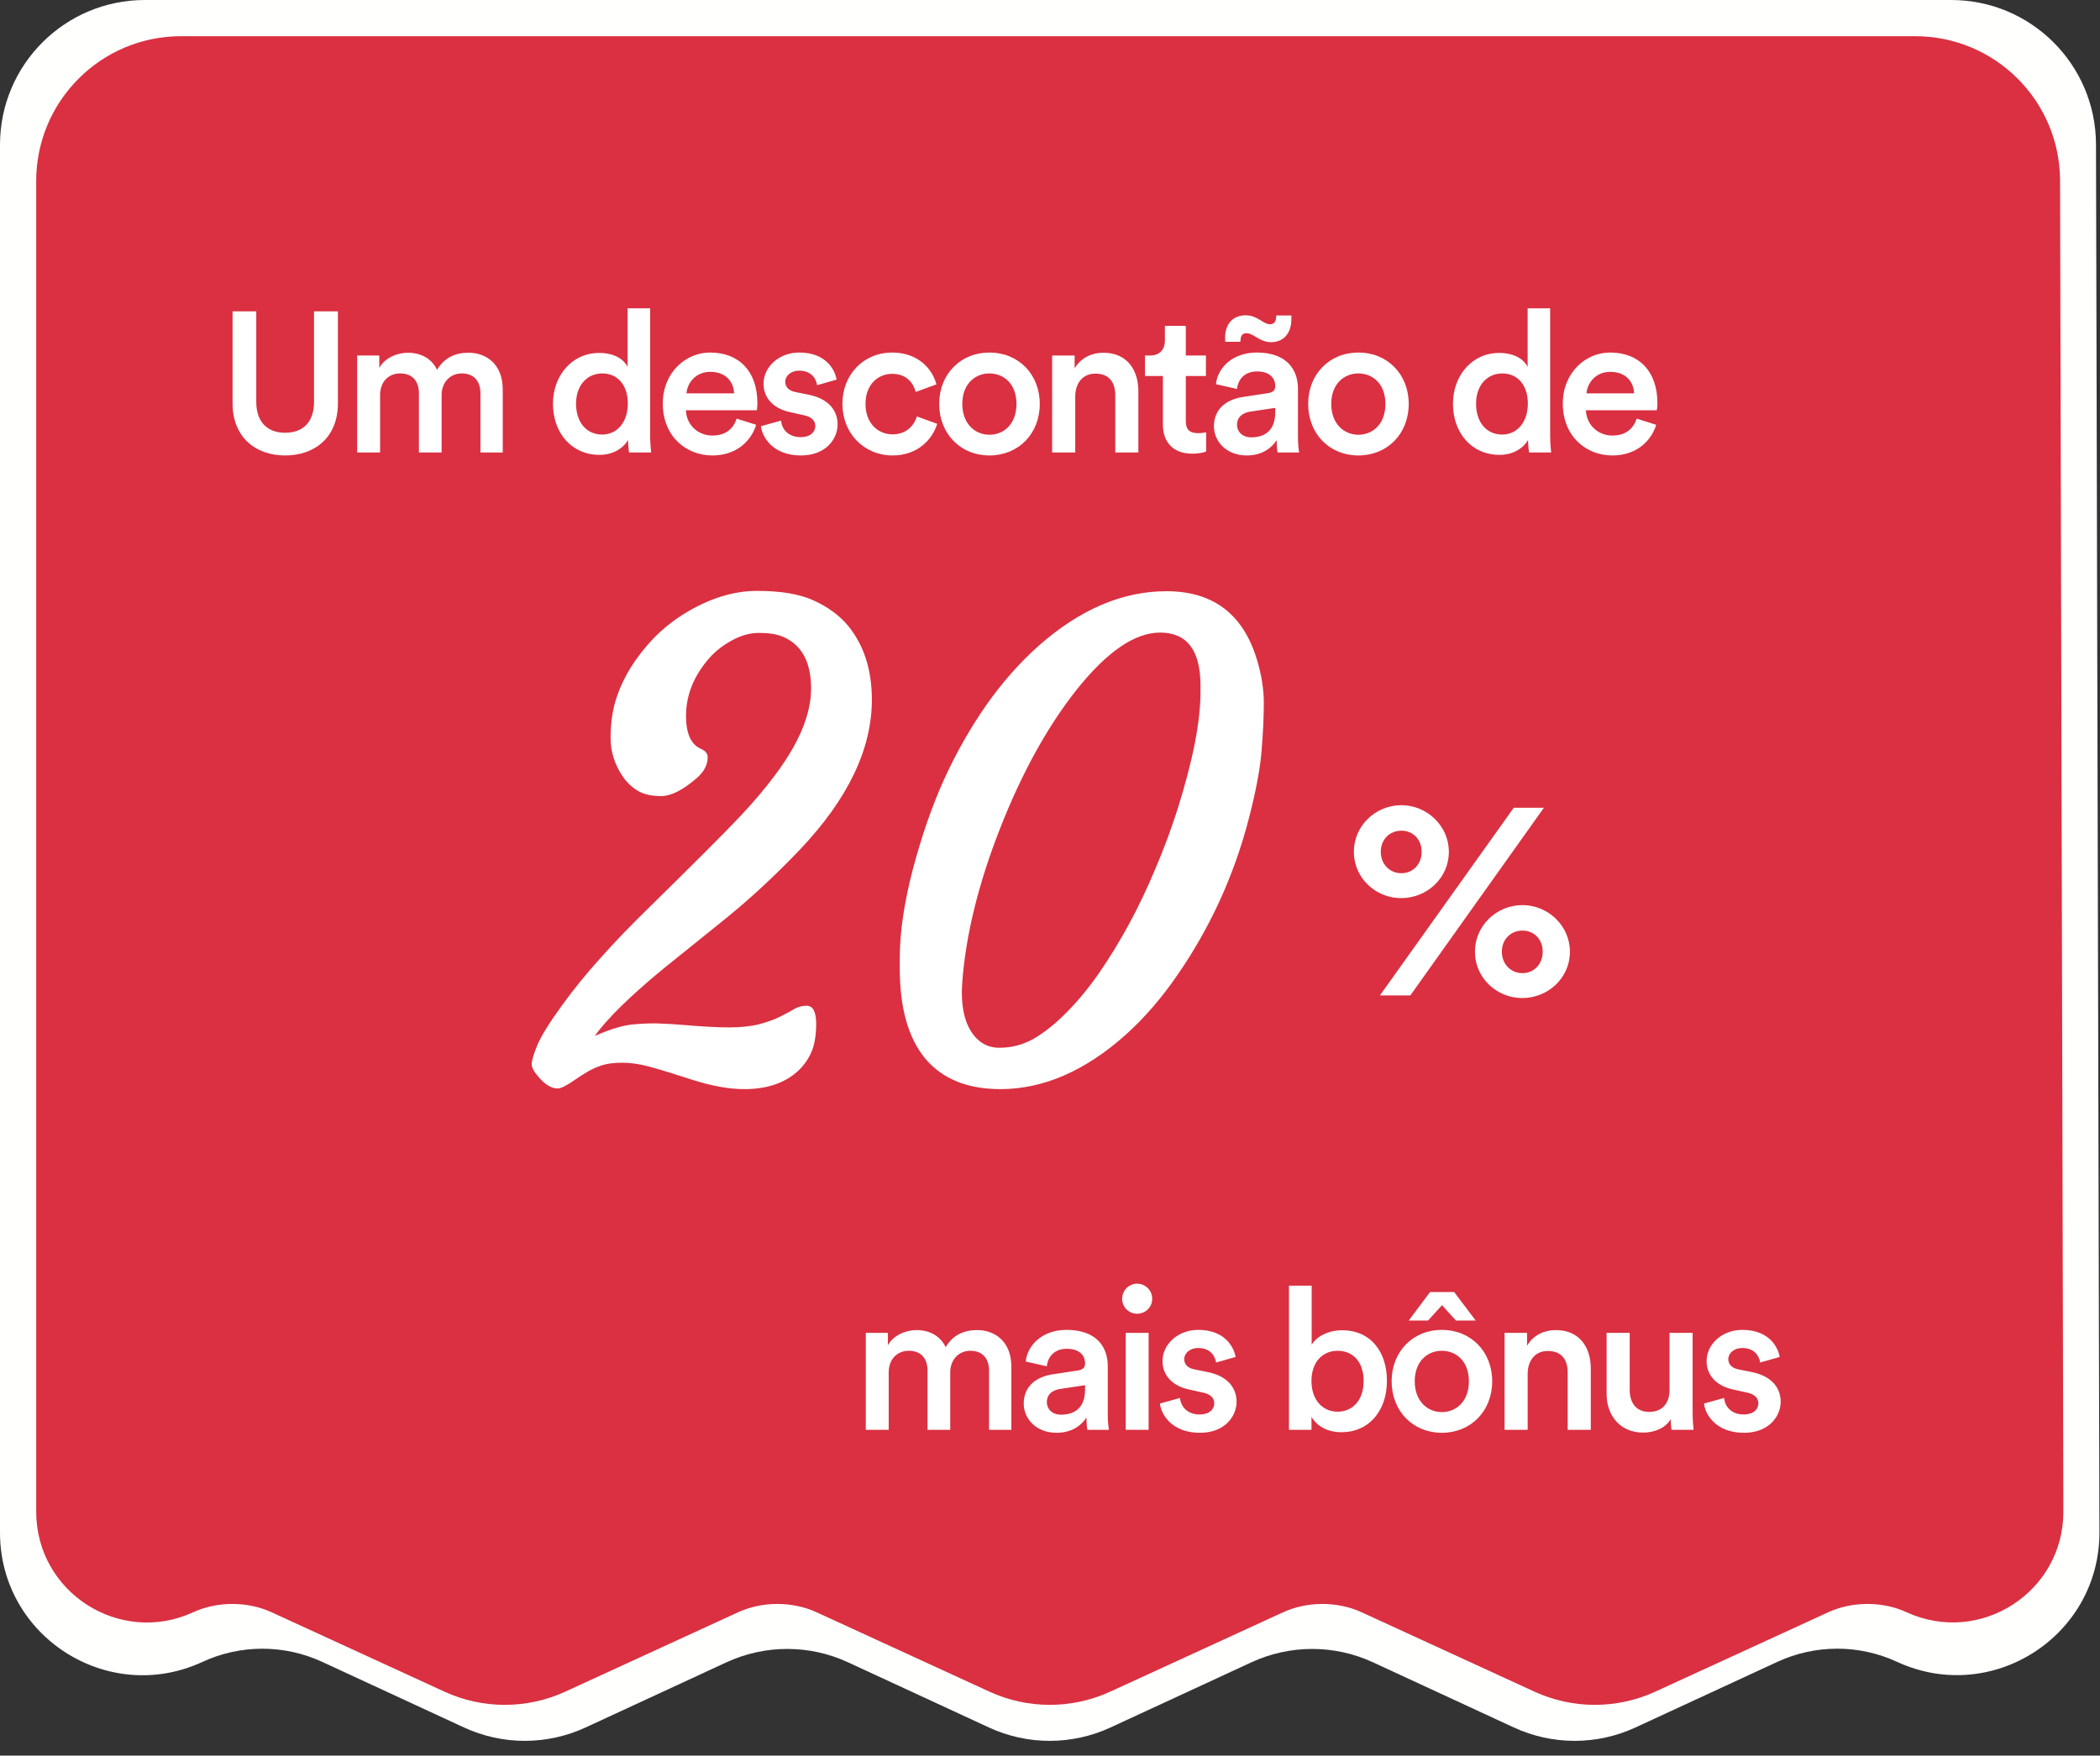
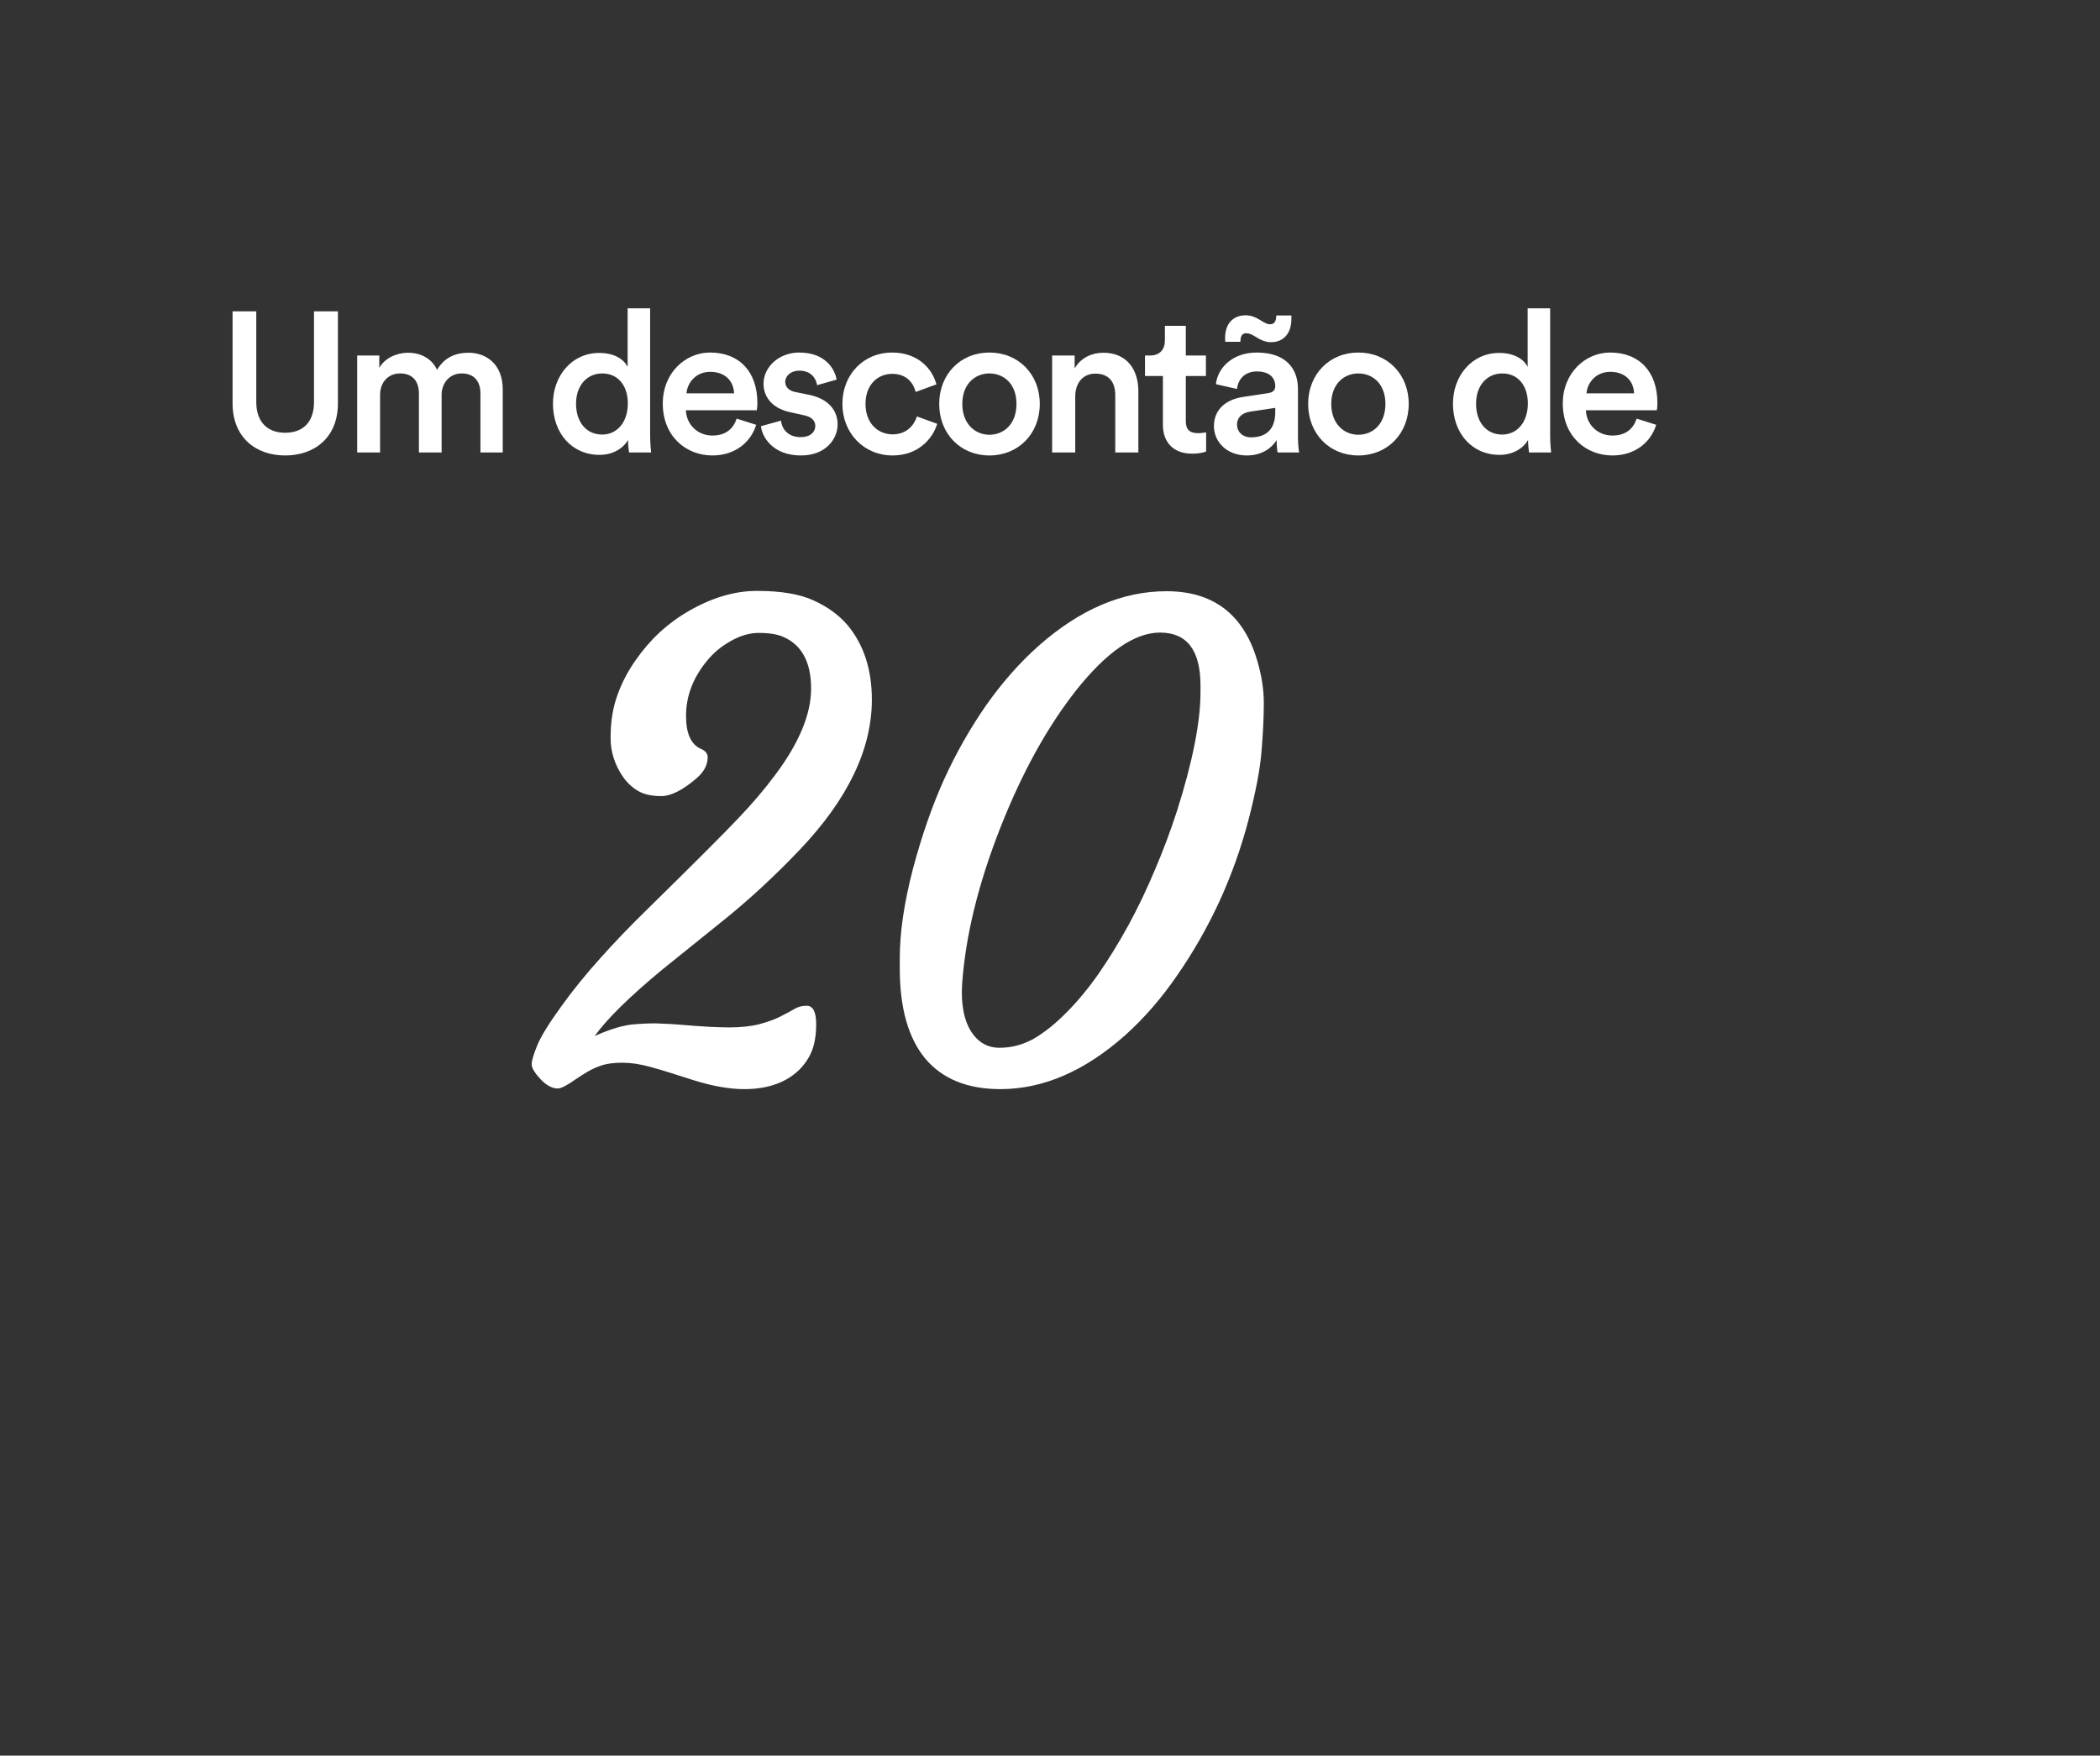
<svg xmlns="http://www.w3.org/2000/svg" width="116" height="97" viewBox="0 0 116 97" fill="none">
  <rect x="0" y="0" width="116" height="97" fill="#333333" stroke="none" />
-   <path fill-rule="evenodd" clip-rule="evenodd" d="M8 0C3.582 0 0 3.582 0 8V84.676C0 90.427 5.965 94.239 11.184 91.823C13.282 90.852 15.701 90.852 17.799 91.822L25.63 95.446C27.762 96.432 30.218 96.432 32.349 95.445L40.127 91.847C42.258 90.86 44.715 90.86 46.846 91.846L54.625 95.446C56.756 96.432 59.212 96.432 61.343 95.446L69.126 91.846C71.257 90.86 73.714 90.86 75.845 91.847L83.62 95.445C85.751 96.432 88.207 96.432 90.338 95.447L98.18 91.82C100.276 90.851 102.693 90.85 104.789 91.819C110.016 94.235 115.984 90.408 115.969 84.65L115.779 7.98C115.769 3.57 112.19 0 107.78 0H8Z" fill="#FFFFFE" />
-   <path fill-rule="evenodd" clip-rule="evenodd" d="M75.213 89.081C74.547 88.775 73.796 88.621 73.047 88.621C72.296 88.621 71.547 88.775 70.879 89.081L61.33 93.466C59.21 94.44 56.771 94.44 54.651 93.466L45.106 89.081C44.439 88.775 43.689 88.621 42.939 88.621C42.188 88.621 41.439 88.775 40.771 89.081L31.227 93.466C29.107 94.44 26.667 94.44 24.547 93.466L15.002 89.081C14.335 88.775 13.585 88.621 12.835 88.621C12.084 88.621 11.335 88.775 10.668 89.082C6.617 90.943 2 87.983 2 83.525V10C2 5.582 5.582 2 10 2H105.794C110.204 2 113.783 5.57 113.794 9.98L113.976 83.512C113.987 87.971 109.373 90.939 105.32 89.08C104.654 88.774 103.904 88.621 103.155 88.621C102.405 88.621 101.655 88.774 100.988 89.081L91.435 93.467C89.315 94.44 86.876 94.44 84.757 93.466L75.213 89.081Z" fill="#DA3041" />
  <path d="M15.751 25.165C17.39 25.165 18.666 24.164 18.666 22.283V17.201H17.346V22.206C17.346 23.306 16.752 23.911 15.751 23.911C14.761 23.911 14.156 23.306 14.156 22.206V17.201H12.847V22.283C12.847 24.164 14.123 25.165 15.751 25.165ZM20.995 25V21.821C20.995 21.139 21.424 20.633 22.106 20.633C22.832 20.633 23.14 21.117 23.14 21.733V25H24.394V21.821C24.394 21.161 24.834 20.633 25.505 20.633C26.22 20.633 26.539 21.106 26.539 21.733V25H27.771V21.524C27.771 20.105 26.847 19.489 25.879 19.489C25.186 19.489 24.559 19.731 24.141 20.435C23.855 19.808 23.239 19.489 22.535 19.489C21.93 19.489 21.259 19.775 20.951 20.325V19.643H19.73V25H20.995ZM31.82 22.305C31.82 21.282 32.436 20.633 33.272 20.633C34.108 20.633 34.68 21.271 34.68 22.294C34.68 23.317 34.097 24.01 33.261 24.01C32.392 24.01 31.82 23.328 31.82 22.305ZM35.912 17.036H34.669V20.27C34.504 19.929 34.031 19.5 33.096 19.5C31.589 19.5 30.544 20.765 30.544 22.305C30.544 23.922 31.578 25.132 33.118 25.132C33.877 25.132 34.438 24.758 34.691 24.307C34.691 24.527 34.724 24.879 34.746 25H35.967C35.956 24.912 35.912 24.505 35.912 24.021V17.036ZM37.92 21.733C37.964 21.161 38.426 20.545 39.229 20.545C40.109 20.545 40.527 21.106 40.549 21.733H37.92ZM40.692 23.13C40.516 23.658 40.12 24.065 39.35 24.065C38.558 24.065 37.92 23.482 37.887 22.668H41.803C41.814 22.646 41.836 22.47 41.836 22.261C41.836 20.567 40.868 19.478 39.218 19.478C37.865 19.478 36.611 20.6 36.611 22.294C36.611 24.109 37.898 25.165 39.35 25.165C40.637 25.165 41.484 24.406 41.77 23.471L40.692 23.13ZM42.033 23.548C42.099 24.153 42.693 25.165 44.244 25.165C45.608 25.165 46.268 24.263 46.268 23.449C46.268 22.657 45.74 22.041 44.728 21.821L43.914 21.656C43.584 21.59 43.375 21.381 43.375 21.095C43.375 20.765 43.694 20.479 44.145 20.479C44.86 20.479 45.091 20.974 45.135 21.282L46.213 20.974C46.125 20.446 45.641 19.478 44.145 19.478C43.034 19.478 42.176 20.27 42.176 21.205C42.176 21.942 42.671 22.558 43.617 22.767L44.409 22.943C44.838 23.031 45.036 23.251 45.036 23.537C45.036 23.867 44.761 24.153 44.233 24.153C43.551 24.153 43.188 23.724 43.144 23.24L42.033 23.548ZM49.283 20.655C50.097 20.655 50.46 21.183 50.581 21.656L51.725 21.238C51.505 20.38 50.713 19.478 49.272 19.478C47.732 19.478 46.533 20.666 46.533 22.316C46.533 23.944 47.732 25.165 49.305 25.165C50.713 25.165 51.516 24.252 51.769 23.416L50.647 23.009C50.526 23.416 50.141 23.999 49.305 23.999C48.502 23.999 47.809 23.394 47.809 22.316C47.809 21.238 48.502 20.655 49.283 20.655ZM54.652 24.021C53.871 24.021 53.156 23.427 53.156 22.316C53.156 21.205 53.871 20.633 54.652 20.633C55.444 20.633 56.148 21.205 56.148 22.316C56.148 23.438 55.444 24.021 54.652 24.021ZM54.652 19.478C53.057 19.478 51.88 20.677 51.88 22.316C51.88 23.966 53.057 25.165 54.652 25.165C56.258 25.165 57.435 23.966 57.435 22.316C57.435 20.677 56.258 19.478 54.652 19.478ZM59.394 21.909C59.394 21.205 59.779 20.644 60.505 20.644C61.308 20.644 61.605 21.172 61.605 21.832V25H62.881V21.612C62.881 20.435 62.254 19.489 60.945 19.489C60.351 19.489 59.713 19.742 59.361 20.358V19.643H58.118V25H59.394V21.909ZM65.502 18.004H64.347V18.807C64.347 19.28 64.094 19.643 63.522 19.643H63.247V20.776H64.237V23.471C64.237 24.472 64.853 25.066 65.843 25.066C66.305 25.066 66.547 24.978 66.624 24.945V23.889C66.569 23.9 66.36 23.933 66.184 23.933C65.711 23.933 65.502 23.735 65.502 23.262V20.776H66.613V19.643H65.502V18.004ZM67.055 23.548C67.055 24.395 67.748 25.165 68.87 25.165C69.739 25.165 70.267 24.725 70.52 24.318C70.52 24.747 70.564 24.967 70.575 25H71.763C71.752 24.945 71.697 24.626 71.697 24.142V21.48C71.697 20.413 71.07 19.478 69.42 19.478C68.1 19.478 67.264 20.303 67.165 21.227L68.331 21.491C68.386 20.952 68.76 20.523 69.431 20.523C70.135 20.523 70.443 20.886 70.443 21.337C70.443 21.524 70.355 21.678 70.047 21.722L68.672 21.931C67.759 22.063 67.055 22.591 67.055 23.548ZM69.112 24.164C68.606 24.164 68.331 23.834 68.331 23.471C68.331 23.031 68.65 22.811 69.046 22.745L70.443 22.536V22.778C70.443 23.823 69.827 24.164 69.112 24.164ZM67.682 18.884H68.518C68.518 18.543 68.628 18.411 68.848 18.411C69.013 18.411 69.156 18.488 69.321 18.587L69.431 18.653C69.651 18.785 69.893 18.906 70.212 18.906C70.85 18.906 71.334 18.477 71.334 17.619V17.432H70.498C70.498 17.773 70.377 17.916 70.157 17.916C69.992 17.916 69.849 17.828 69.684 17.729L69.574 17.663C69.354 17.531 69.123 17.421 68.804 17.421C68.166 17.421 67.671 17.828 67.671 18.686L67.682 18.884ZM75.032 24.021C74.251 24.021 73.536 23.427 73.536 22.316C73.536 21.205 74.251 20.633 75.032 20.633C75.824 20.633 76.528 21.205 76.528 22.316C76.528 23.438 75.824 24.021 75.032 24.021ZM75.032 19.478C73.437 19.478 72.26 20.677 72.26 22.316C72.26 23.966 73.437 25.165 75.032 25.165C76.638 25.165 77.815 23.966 77.815 22.316C77.815 20.677 76.638 19.478 75.032 19.478ZM81.535 22.305C81.535 21.282 82.151 20.633 82.987 20.633C83.823 20.633 84.395 21.271 84.395 22.294C84.395 23.317 83.812 24.01 82.976 24.01C82.107 24.01 81.535 23.328 81.535 22.305ZM85.627 17.036H84.384V20.27C84.219 19.929 83.746 19.5 82.811 19.5C81.304 19.5 80.259 20.765 80.259 22.305C80.259 23.922 81.293 25.132 82.833 25.132C83.592 25.132 84.153 24.758 84.406 24.307C84.406 24.527 84.439 24.879 84.461 25H85.682C85.671 24.912 85.627 24.505 85.627 24.021V17.036ZM87.635 21.733C87.679 21.161 88.141 20.545 88.944 20.545C89.824 20.545 90.242 21.106 90.264 21.733H87.635ZM90.407 23.13C90.231 23.658 89.835 24.065 89.065 24.065C88.273 24.065 87.635 23.482 87.602 22.668H91.518C91.529 22.646 91.551 22.47 91.551 22.261C91.551 20.567 90.583 19.478 88.933 19.478C87.58 19.478 86.326 20.6 86.326 22.294C86.326 24.109 87.613 25.165 89.065 25.165C90.352 25.165 91.199 24.406 91.485 23.471L90.407 23.13Z" fill="white" />
-   <path d="M49.09 79V75.821C49.09 75.139 49.519 74.633 50.201 74.633C50.927 74.633 51.235 75.117 51.235 75.733V79H52.489V75.821C52.489 75.161 52.929 74.633 53.6 74.633C54.315 74.633 54.634 75.106 54.634 75.733V79H55.866V75.524C55.866 74.105 54.942 73.489 53.974 73.489C53.281 73.489 52.654 73.731 52.236 74.435C51.95 73.808 51.334 73.489 50.63 73.489C50.025 73.489 49.354 73.775 49.046 74.325V73.643H47.825V79H49.09ZM56.548 77.548C56.548 78.395 57.242 79.165 58.364 79.165C59.233 79.165 59.761 78.725 60.014 78.318C60.014 78.747 60.057 78.967 60.069 79H61.257C61.245 78.945 61.191 78.626 61.191 78.142V75.48C61.191 74.413 60.563 73.478 58.913 73.478C57.593 73.478 56.758 74.303 56.658 75.227L57.825 75.491C57.88 74.952 58.254 74.523 58.925 74.523C59.629 74.523 59.937 74.886 59.937 75.337C59.937 75.524 59.849 75.678 59.541 75.722L58.166 75.931C57.252 76.063 56.548 76.591 56.548 77.548ZM58.605 78.164C58.099 78.164 57.825 77.834 57.825 77.471C57.825 77.031 58.144 76.811 58.539 76.745L59.937 76.536V76.778C59.937 77.823 59.321 78.164 58.605 78.164ZM63.448 79V73.643H62.183V79H63.448ZM61.985 71.762C61.985 72.224 62.359 72.587 62.81 72.587C63.272 72.587 63.646 72.224 63.646 71.762C63.646 71.3 63.272 70.926 62.81 70.926C62.359 70.926 61.985 71.3 61.985 71.762ZM64.071 77.548C64.137 78.153 64.731 79.165 66.282 79.165C67.646 79.165 68.306 78.263 68.306 77.449C68.306 76.657 67.778 76.041 66.766 75.821L65.952 75.656C65.622 75.59 65.413 75.381 65.413 75.095C65.413 74.765 65.732 74.479 66.183 74.479C66.898 74.479 67.129 74.974 67.173 75.282L68.251 74.974C68.163 74.446 67.679 73.478 66.183 73.478C65.072 73.478 64.214 74.27 64.214 75.205C64.214 75.942 64.709 76.558 65.655 76.767L66.447 76.943C66.876 77.031 67.074 77.251 67.074 77.537C67.074 77.867 66.799 78.153 66.271 78.153C65.589 78.153 65.226 77.724 65.182 77.24L64.071 77.548ZM72.443 79V78.285C72.751 78.802 73.334 79.132 74.093 79.132C75.655 79.132 76.612 77.911 76.612 76.294C76.612 74.721 75.743 73.5 74.137 73.5C73.312 73.5 72.696 73.885 72.454 74.303V71.036H71.2V79H72.443ZM75.325 76.305C75.325 77.361 74.72 77.999 73.884 77.999C73.07 77.999 72.443 77.361 72.443 76.305C72.443 75.238 73.07 74.633 73.884 74.633C74.731 74.633 75.325 75.238 75.325 76.305ZM78.884 72.961L79.654 72.114L80.424 72.961H81.513L80.325 71.388H78.994L77.817 72.961H78.884ZM79.643 78.021C78.862 78.021 78.147 77.427 78.147 76.316C78.147 75.205 78.862 74.633 79.643 74.633C80.435 74.633 81.139 75.205 81.139 76.316C81.139 77.438 80.435 78.021 79.643 78.021ZM79.643 73.478C78.048 73.478 76.871 74.677 76.871 76.316C76.871 77.966 78.048 79.165 79.643 79.165C81.249 79.165 82.426 77.966 82.426 76.316C82.426 74.677 81.249 73.478 79.643 73.478ZM84.385 75.909C84.385 75.205 84.77 74.644 85.496 74.644C86.299 74.644 86.596 75.172 86.596 75.832V79H87.872V75.612C87.872 74.435 87.245 73.489 85.936 73.489C85.342 73.489 84.704 73.742 84.352 74.358V73.643H83.109V79H84.385V75.909ZM92.287 78.406C92.287 78.626 92.309 78.879 92.331 79H93.552C93.53 78.802 93.497 78.461 93.497 78.021V73.643H92.221V76.811C92.221 77.515 91.836 78.01 91.099 78.01C90.329 78.01 90.021 77.449 90.021 76.789V73.643H88.745V77.02C88.745 78.208 89.493 79.154 90.769 79.154C91.396 79.154 92.023 78.89 92.287 78.406ZM94.126 77.548C94.192 78.153 94.786 79.165 96.337 79.165C97.701 79.165 98.361 78.263 98.361 77.449C98.361 76.657 97.833 76.041 96.821 75.821L96.007 75.656C95.677 75.59 95.468 75.381 95.468 75.095C95.468 74.765 95.787 74.479 96.238 74.479C96.953 74.479 97.184 74.974 97.228 75.282L98.306 74.974C98.218 74.446 97.734 73.478 96.238 73.478C95.127 73.478 94.269 74.27 94.269 75.205C94.269 75.942 94.764 76.558 95.71 76.767L96.502 76.943C96.931 77.031 97.129 77.251 97.129 77.537C97.129 77.867 96.854 78.153 96.326 78.153C95.644 78.153 95.281 77.724 95.237 77.24L94.126 77.548Z" fill="white" />
  <path d="M44.557 55.57C44.908 55.57 45.084 55.904 45.084 56.572C45.084 57.24 44.984 57.785 44.785 58.207C44.586 58.629 44.31 58.986 43.959 59.279C43.244 59.877 42.295 60.176 41.111 60.176C40.291 60.176 39.359 60.012 38.316 59.684C37.273 59.344 36.471 59.098 35.908 58.945C35.357 58.793 34.848 58.717 34.379 58.717C33.922 58.717 33.547 58.764 33.254 58.857C32.973 58.951 32.709 59.068 32.463 59.209C32.228 59.35 32 59.496 31.777 59.648C31.309 59.977 30.986 60.141 30.811 60.141C30.646 60.141 30.482 60.094 30.318 60C30.154 59.906 30.002 59.783 29.861 59.631C29.533 59.279 29.369 59.004 29.369 58.805C29.369 58.605 29.475 58.248 29.686 57.732C29.908 57.217 30.348 56.508 31.004 55.605C31.66 54.691 32.387 53.795 33.184 52.916C33.98 52.025 34.824 51.147 35.715 50.279C38.316 47.725 40.004 46.037 40.777 45.217C41.562 44.397 42.254 43.582 42.852 42.773C44.152 41.027 44.803 39.451 44.803 38.045C44.803 36.557 44.27 35.596 43.203 35.162C42.875 35.033 42.447 34.969 41.92 34.969C41.404 34.969 40.883 35.121 40.355 35.426C39.828 35.719 39.383 36.094 39.02 36.551C38.27 37.477 37.895 38.478 37.895 39.557C37.895 40.541 38.176 41.15 38.738 41.385C38.973 41.49 39.09 41.643 39.09 41.842C39.09 42.264 38.885 42.65 38.475 43.002C37.713 43.658 37.062 43.986 36.523 43.986C35.984 43.986 35.551 43.887 35.223 43.688C34.895 43.488 34.619 43.225 34.397 42.897C33.951 42.24 33.728 41.531 33.728 40.77C33.728 39.996 33.822 39.305 34.01 38.695C34.197 38.086 34.467 37.494 34.818 36.92C35.182 36.334 35.609 35.783 36.102 35.268C36.605 34.752 37.168 34.301 37.789 33.914C39.16 33.07 40.502 32.648 41.815 32.648C43.139 32.648 44.182 32.824 44.943 33.176C45.717 33.527 46.344 33.984 46.824 34.547C47.715 35.625 48.16 36.996 48.16 38.66C48.16 41.391 46.836 44.15 44.188 46.94C42.793 48.404 41.381 49.711 39.951 50.859L36.611 53.549C34.795 55.049 33.541 56.279 32.85 57.24C33.752 56.842 34.496 56.625 35.082 56.59C35.668 56.543 36.143 56.531 36.506 56.555C36.881 56.566 37.273 56.59 37.684 56.625C38.762 56.719 39.623 56.766 40.268 56.766C40.912 56.766 41.469 56.707 41.938 56.59C42.418 56.461 42.805 56.32 43.098 56.168C43.402 56.016 43.654 55.881 43.853 55.764C44.053 55.635 44.287 55.57 44.557 55.57ZM55.257 60.176C53.44 60.176 52.057 59.613 51.108 58.488C50.171 57.352 49.702 55.693 49.702 53.514C49.702 53.514 49.702 53.32 49.702 52.934C49.702 51.516 49.942 49.881 50.423 48.029C50.915 46.178 51.489 44.525 52.145 43.072C52.813 41.607 53.587 40.242 54.466 38.977C55.356 37.711 56.329 36.609 57.384 35.672C59.657 33.668 62.007 32.666 64.432 32.666C66.999 32.666 68.663 33.92 69.425 36.428C69.682 37.272 69.811 38.074 69.811 38.836C69.811 39.598 69.77 40.471 69.688 41.455C69.618 42.428 69.378 43.705 68.968 45.287C68.557 46.857 68.018 48.369 67.35 49.822C66.682 51.264 65.909 52.617 65.03 53.883C64.163 55.148 63.208 56.25 62.165 57.188C59.927 59.18 57.624 60.176 55.257 60.176ZM66.313 37.887C66.313 35.93 65.569 34.951 64.081 34.951C62.675 34.951 61.122 36.023 59.423 38.168C57.841 40.184 56.458 42.691 55.274 45.691C54.044 48.809 53.335 51.697 53.147 54.357C53.077 55.459 53.235 56.326 53.622 56.959C54.009 57.58 54.536 57.891 55.204 57.891C55.884 57.891 56.522 57.721 57.12 57.381C57.718 57.029 58.315 56.549 58.913 55.94C59.522 55.33 60.114 54.615 60.688 53.795C61.263 52.963 61.813 52.066 62.341 51.105C62.868 50.133 63.354 49.113 63.8 48.047C64.257 46.98 64.661 45.902 65.013 44.812C65.88 42.082 66.313 39.891 66.313 38.238V37.887Z" fill="white" />
-   <path d="M76.272 47.064C76.272 46.376 76.768 45.896 77.408 45.896C78.048 45.896 78.528 46.376 78.528 47.064C78.528 47.752 78.048 48.248 77.408 48.248C76.768 48.248 76.272 47.752 76.272 47.064ZM74.784 47.064C74.784 48.504 75.984 49.624 77.392 49.624C78.816 49.624 80.032 48.52 80.032 47.064C80.032 45.624 78.816 44.488 77.408 44.488C75.984 44.488 74.784 45.624 74.784 47.064ZM82.96 52.584C82.96 51.896 83.456 51.416 84.096 51.416C84.736 51.416 85.216 51.896 85.216 52.584C85.216 53.272 84.736 53.768 84.096 53.768C83.456 53.768 82.96 53.272 82.96 52.584ZM81.472 52.584C81.472 54.024 82.672 55.144 84.08 55.144C85.504 55.144 86.72 54.04 86.72 52.584C86.72 51.144 85.504 50.008 84.096 50.008C82.672 50.008 81.472 51.144 81.472 52.584ZM77.904 55L85.28 44.632H83.616L76.224 55H77.904Z" fill="white" />
</svg>